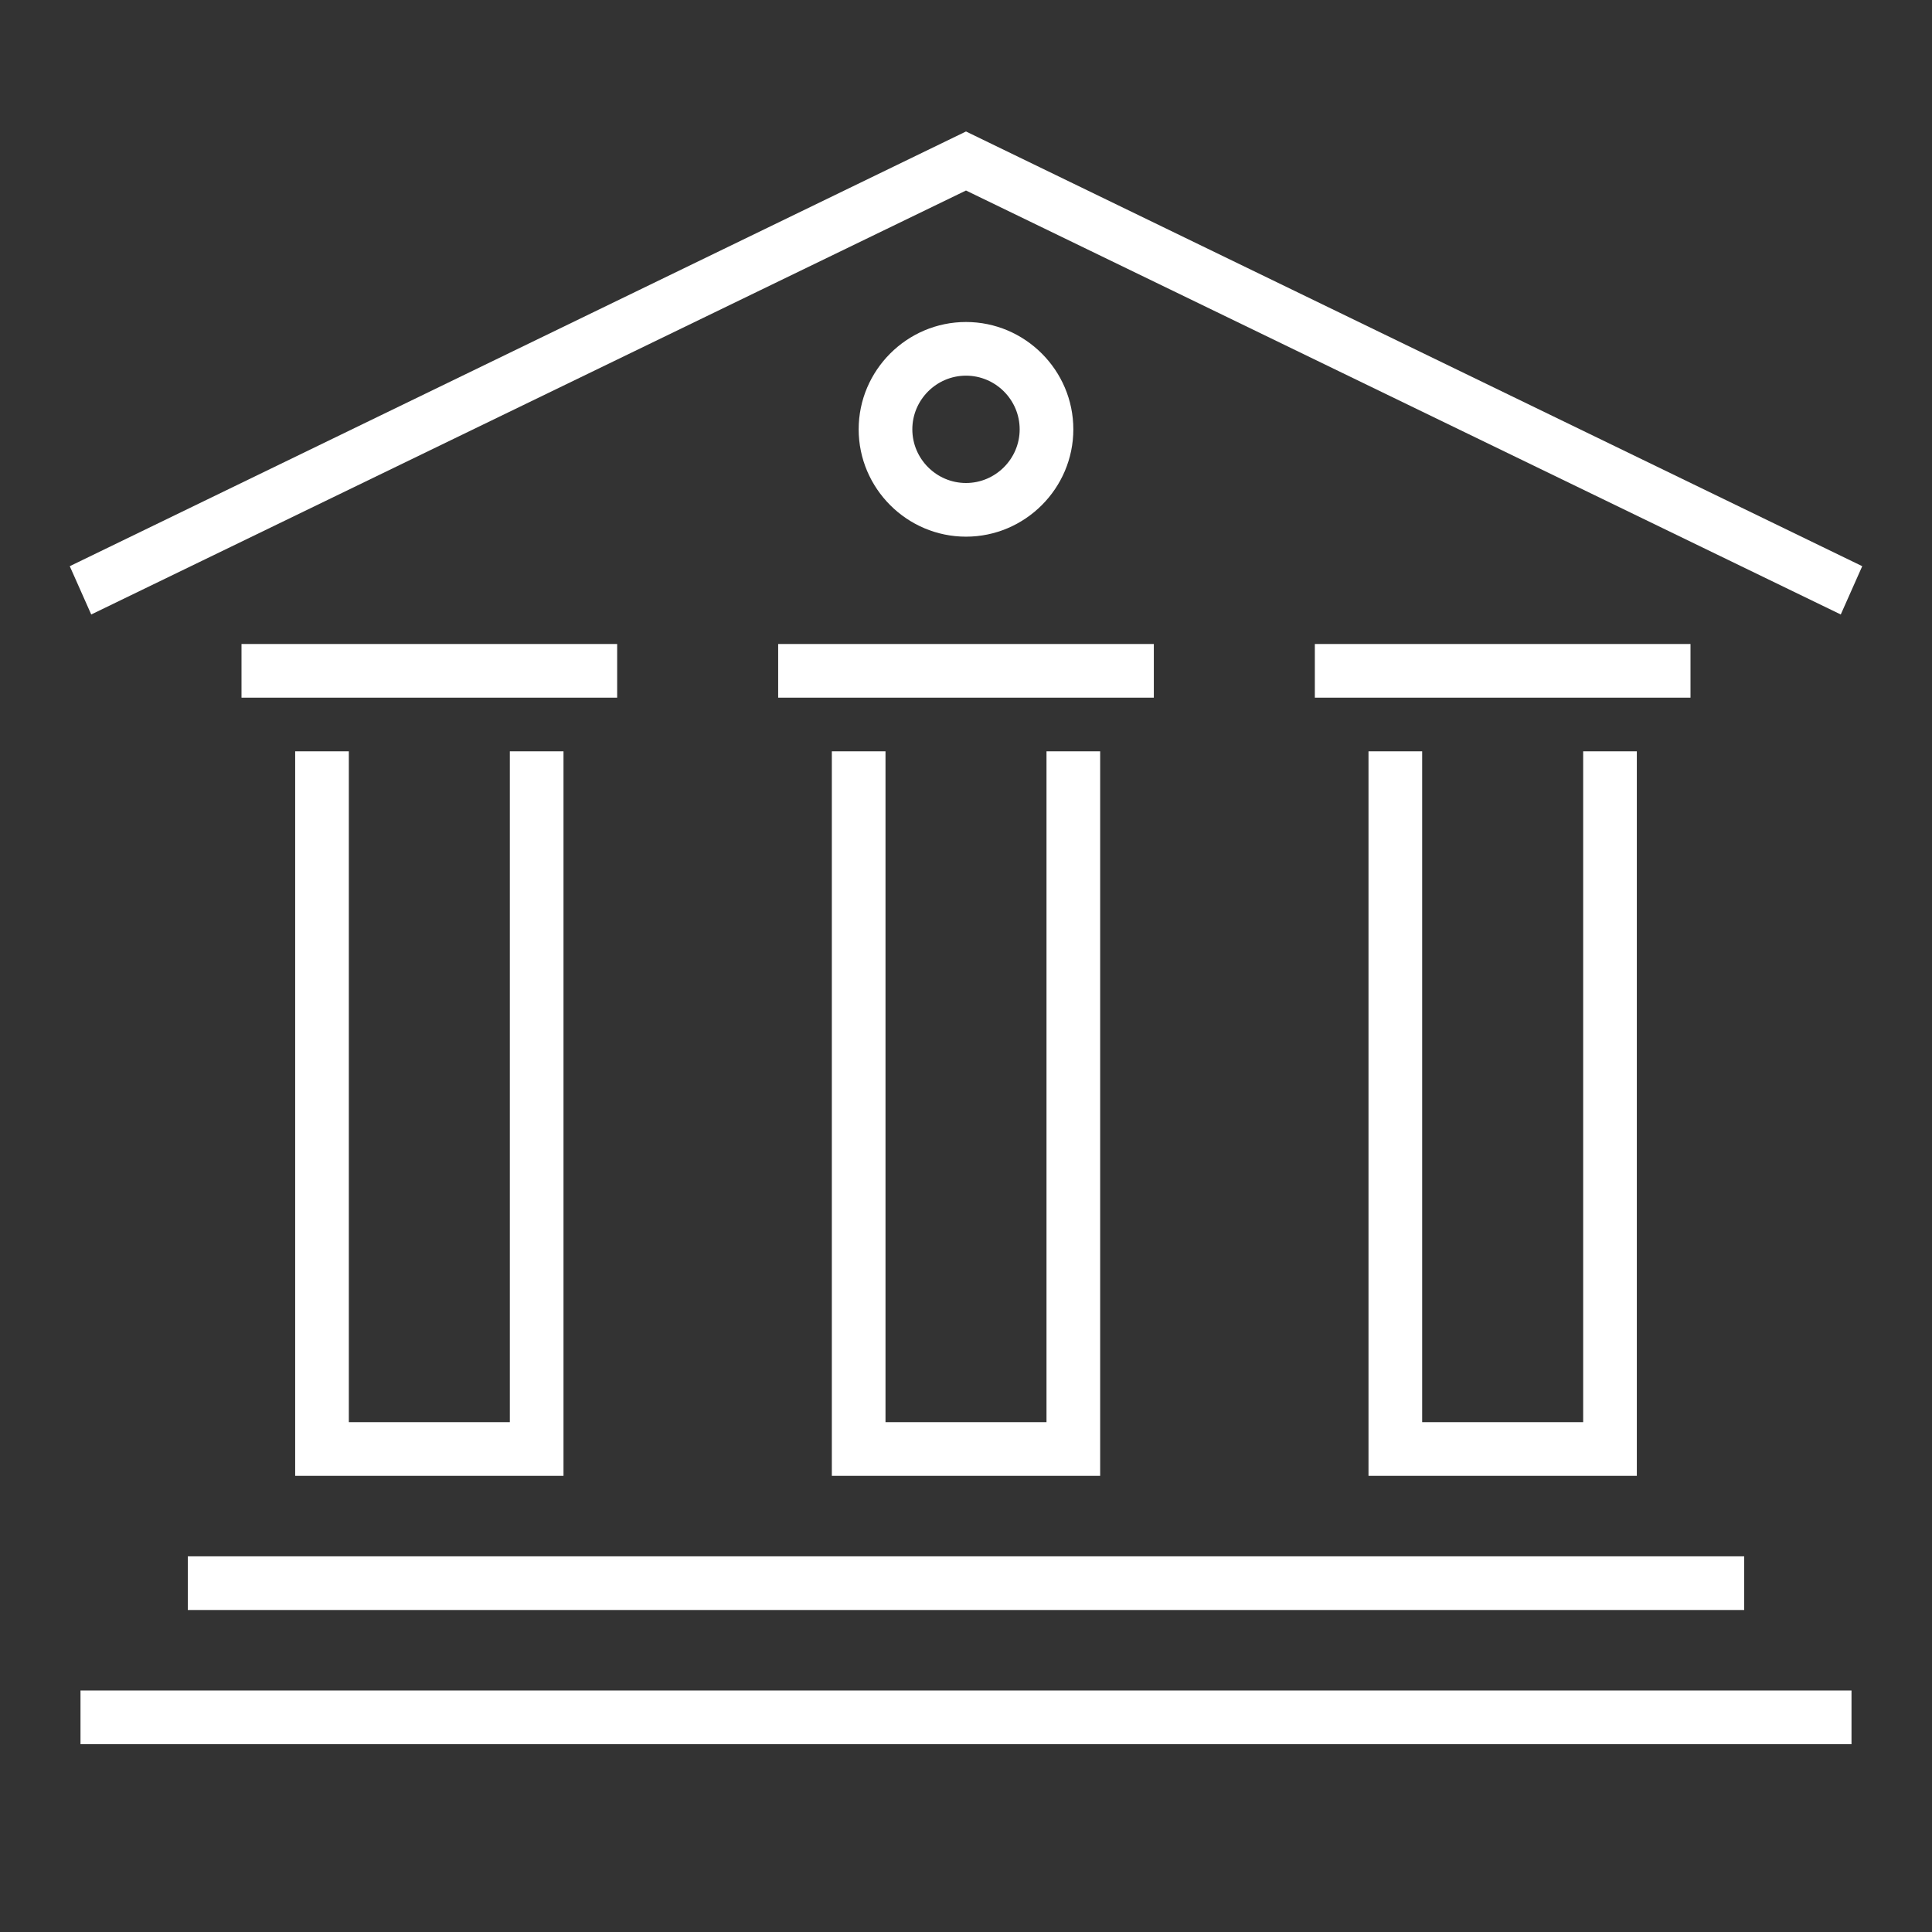
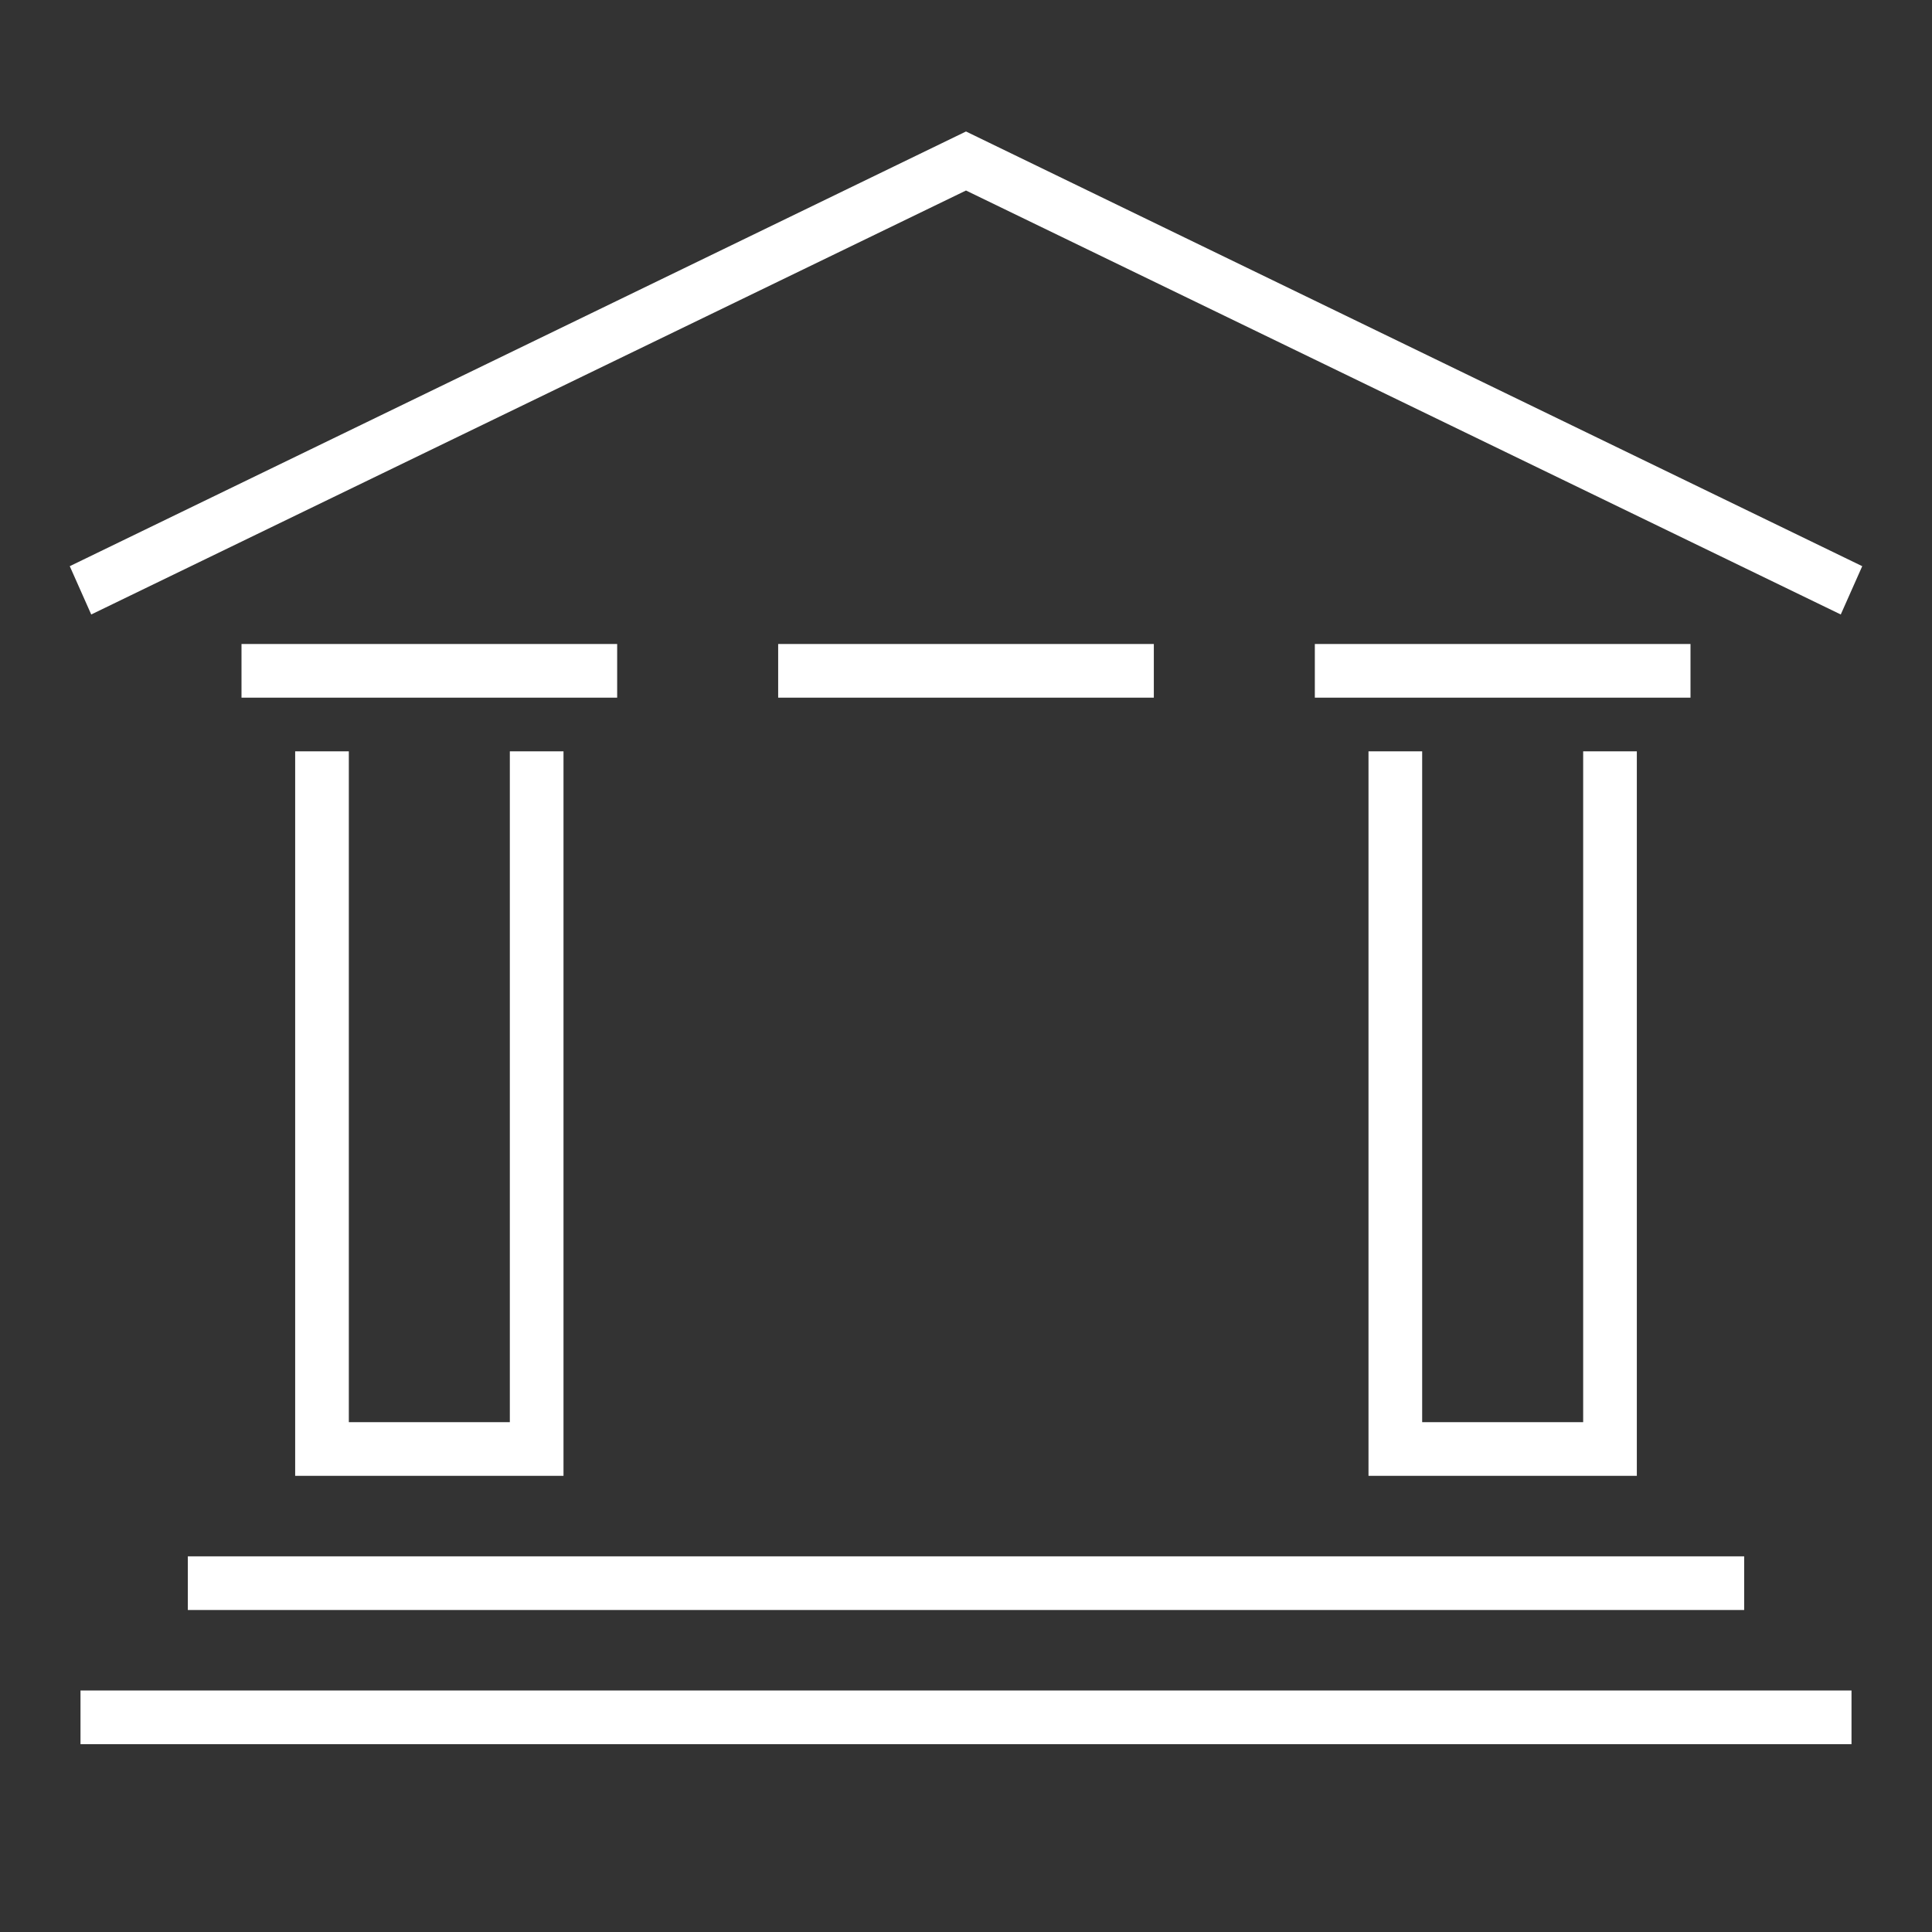
<svg xmlns="http://www.w3.org/2000/svg" version="1.1" id="Laag_1" x="0px" y="0px" width="72px" height="72px" viewBox="0 0 72 72" style="enable-background:new 0 0 72 72;" xml:space="preserve">
  <rect x="0" y="0" width="72" height="72" fill="#333333" stroke="none" />
  <style type="text/css">
	.st0{fill:none;}
	.st1{fill:#FFFFFF;}
</style>
  <rect class="st0" width="72" height="72" />
  <g id="c">
-     <polygon class="st1" points="41,55 31,55 31,28 33,28 33,53 39,53 39,28 41,28  " />
    <polygon class="st1" points="21,55 11,55 11,28 13,28 13,53 19,53 19,28 21,28  " />
    <polygon class="st1" points="61,55 51,55 51,28 53,28 53,53 59,53 59,28 61,28  " />
    <rect x="9" y="24" class="st1" width="14" height="2" />
    <rect x="29" y="24" class="st1" width="14" height="2" />
    <rect x="7" y="58" class="st1" width="58" height="2" />
    <rect x="49" y="24" class="st1" width="14" height="2" />
    <rect x="3" y="63" class="st1" width="66" height="2" />
    <polygon class="st1" points="68.6,22.9 36,7.1 3.4,22.9 2.6,21.1 36,4.9 69.4,21.1  " />
-     <path class="st1" d="M36,20c-2.2,0-4-1.8-4-4s1.8-4,4-4s4,1.8,4,4S38.2,20,36,20z M36,14c-1.1,0-2,0.9-2,2s0.9,2,2,2s2-0.9,2-2   S37.1,14,36,14z" />
  </g>
</svg>